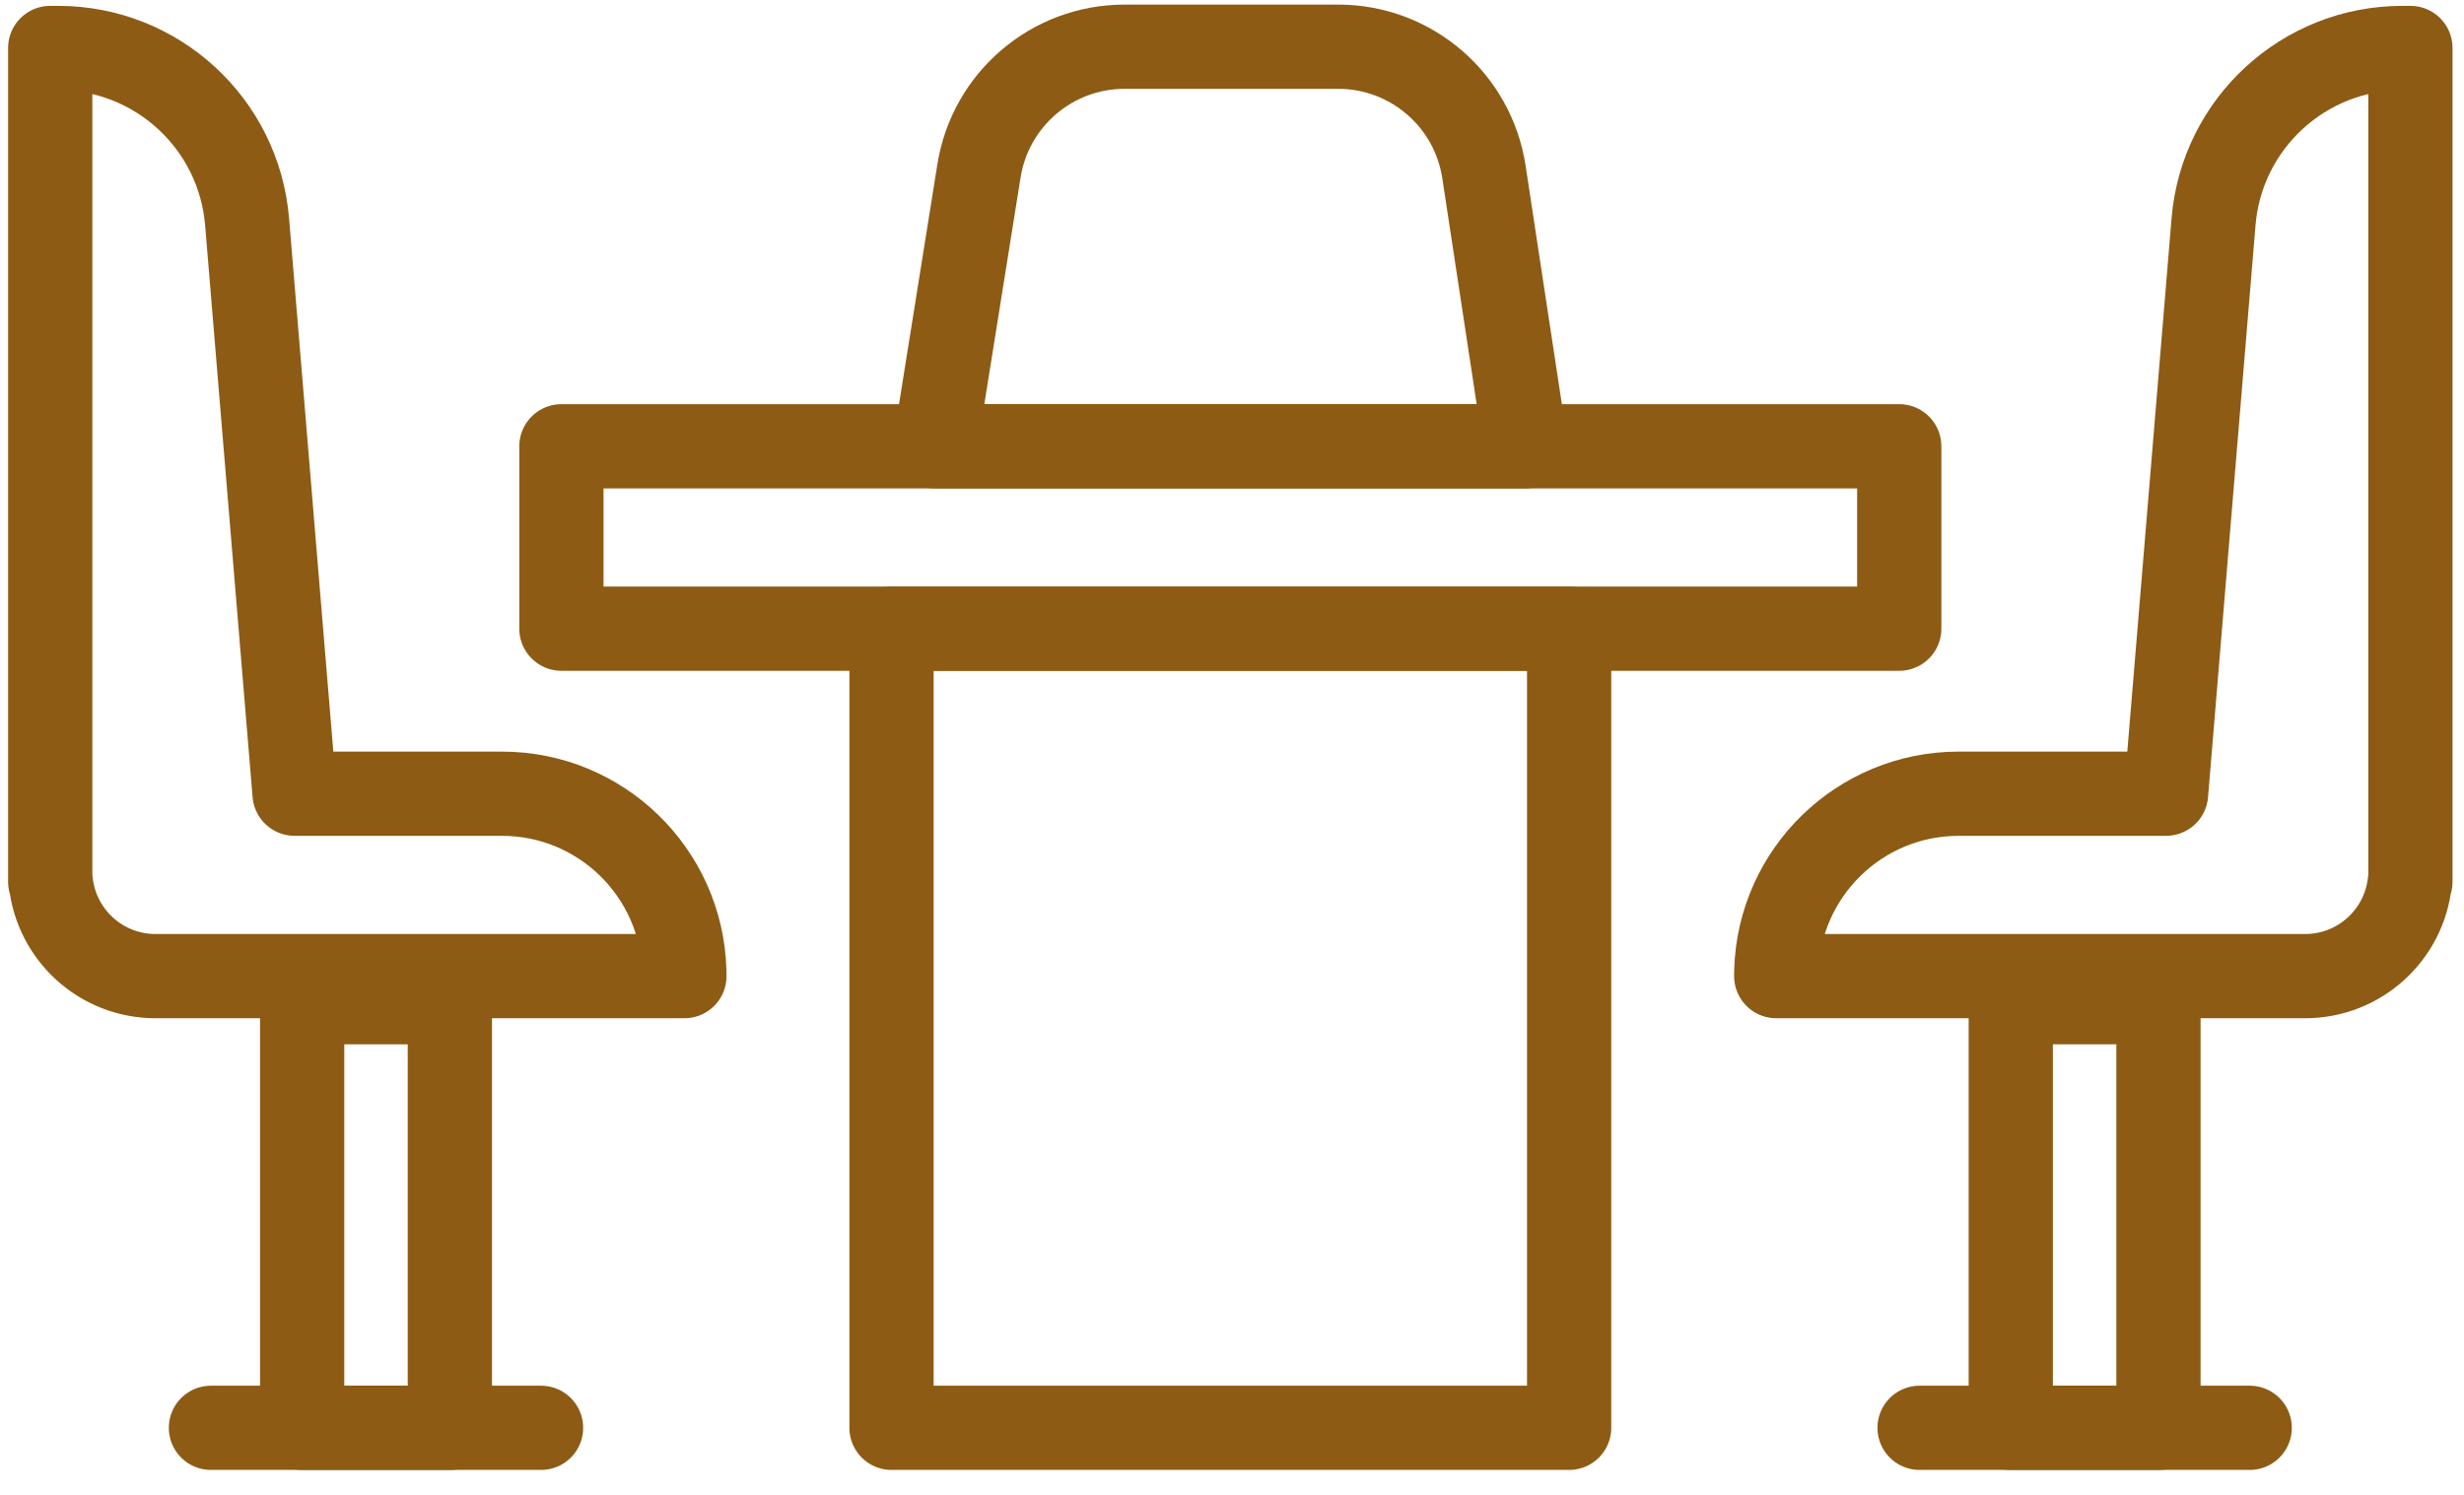
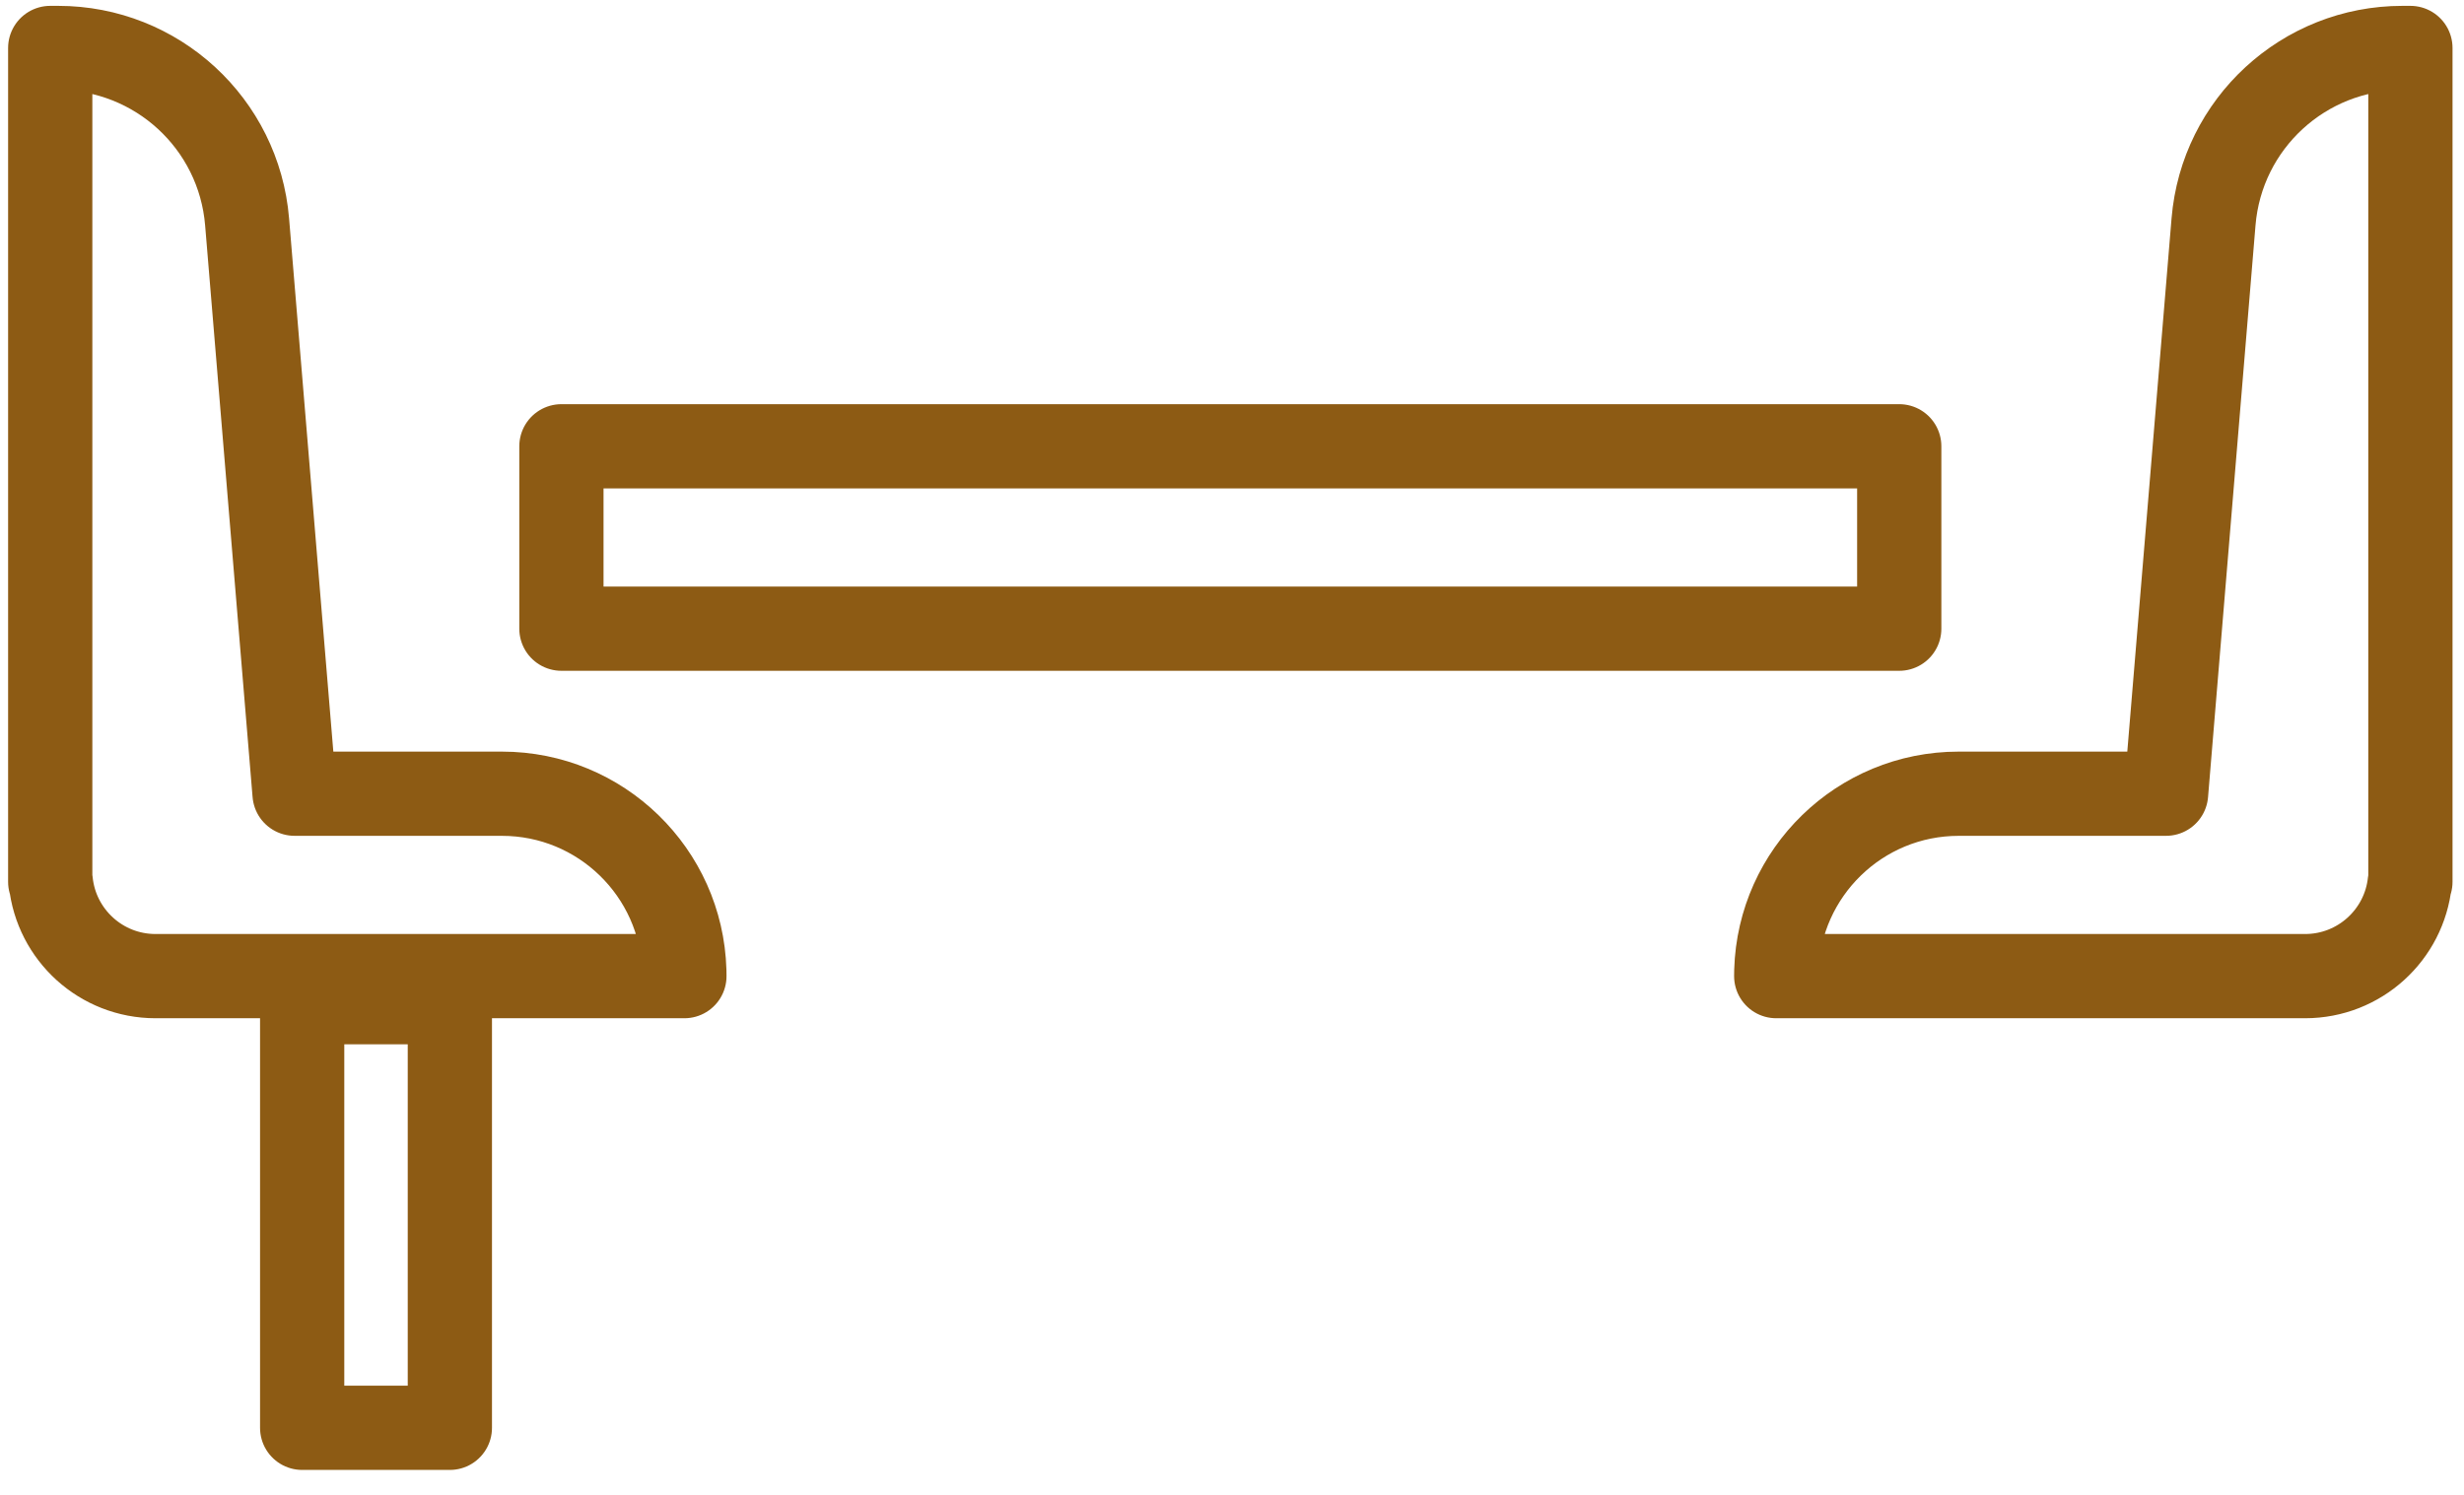
<svg xmlns="http://www.w3.org/2000/svg" width="117px" height="71px" viewBox="0 0 117 71" version="1.1">
  <title>icon 7</title>
  <g id="Page-1" stroke="none" stroke-width="1" fill="none" fill-rule="evenodd" stroke-linecap="round" stroke-linejoin="round">
    <g id="Home-Copy" transform="translate(-1228, -1172)" stroke="#8D5B14" stroke-width="4">
      <g id="icon-7" transform="translate(1230.385, 1174.218)">
        <rect id="Rectangle" x="24.273" y="18.975" width="63.525" height="8.662" />
-         <rect id="Rectangle-Copy-4" x="39.948" y="27.637" width="32.175" height="37.95" />
        <g transform="translate(0, 0.06)">
          <g id="Group-11">
            <rect id="Rectangle-Copy-5" x="11.963" y="45.315" width="7.013" height="20.212" />
-             <path d="M0.379,0 C5.061,-2.63639831e-15 8.961,3.59 9.348,8.255 L11.602,35.414 L21.45,35.415 C26.147,35.415 29.971,39.153 30.109,43.817 L30.113,44.077 L5,44.077 C2.415,44.077 0.289,42.116 0.027,39.601 L0,39.6 L0,0 L0.379,0 Z" id="Combined-Shape" />
-             <line x1="7.631" y1="65.527" x2="23.306" y2="65.527" id="Line-6" />
+             <path d="M0.379,0 C5.061,-2.63639831e-15 8.961,3.59 9.348,8.255 L11.602,35.414 L21.45,35.415 C26.147,35.415 29.971,39.153 30.109,43.817 L30.113,44.077 L5,44.077 C2.415,44.077 0.289,42.116 0.027,39.601 L0,39.6 L0,0 L0.379,0 " id="Combined-Shape" />
          </g>
          <g id="Group-11-Copy" transform="translate(97.014, 32.97) scale(-1, 1) translate(-97.014, -32.97) translate(81.958, 0)">
-             <rect id="Rectangle-Copy-5" x="11.963" y="45.315" width="7.013" height="20.212" />
            <path d="M0.379,0 C5.061,-2.63639831e-15 8.961,3.59 9.348,8.255 L11.602,35.414 L21.45,35.415 C26.147,35.415 29.971,39.153 30.109,43.817 L30.113,44.077 L5,44.077 C2.415,44.077 0.288,42.116 0.027,39.6 L0,39.6 L0,0 L0.379,0 Z" id="Combined-Shape" />
-             <line x1="7.631" y1="65.527" x2="23.306" y2="65.527" id="Line-6" />
          </g>
        </g>
-         <path d="M51.013,0 L61.157,0 C64.617,-6.3546922e-16 67.557,2.527 68.078,5.947 L70.06,18.975 L70.06,18.975 L42.01,18.975 L44.101,5.895 C44.644,2.499 47.574,-2.03272237e-15 51.013,0 Z" id="Rectangle" />
      </g>
    </g>
  </g>
</svg>